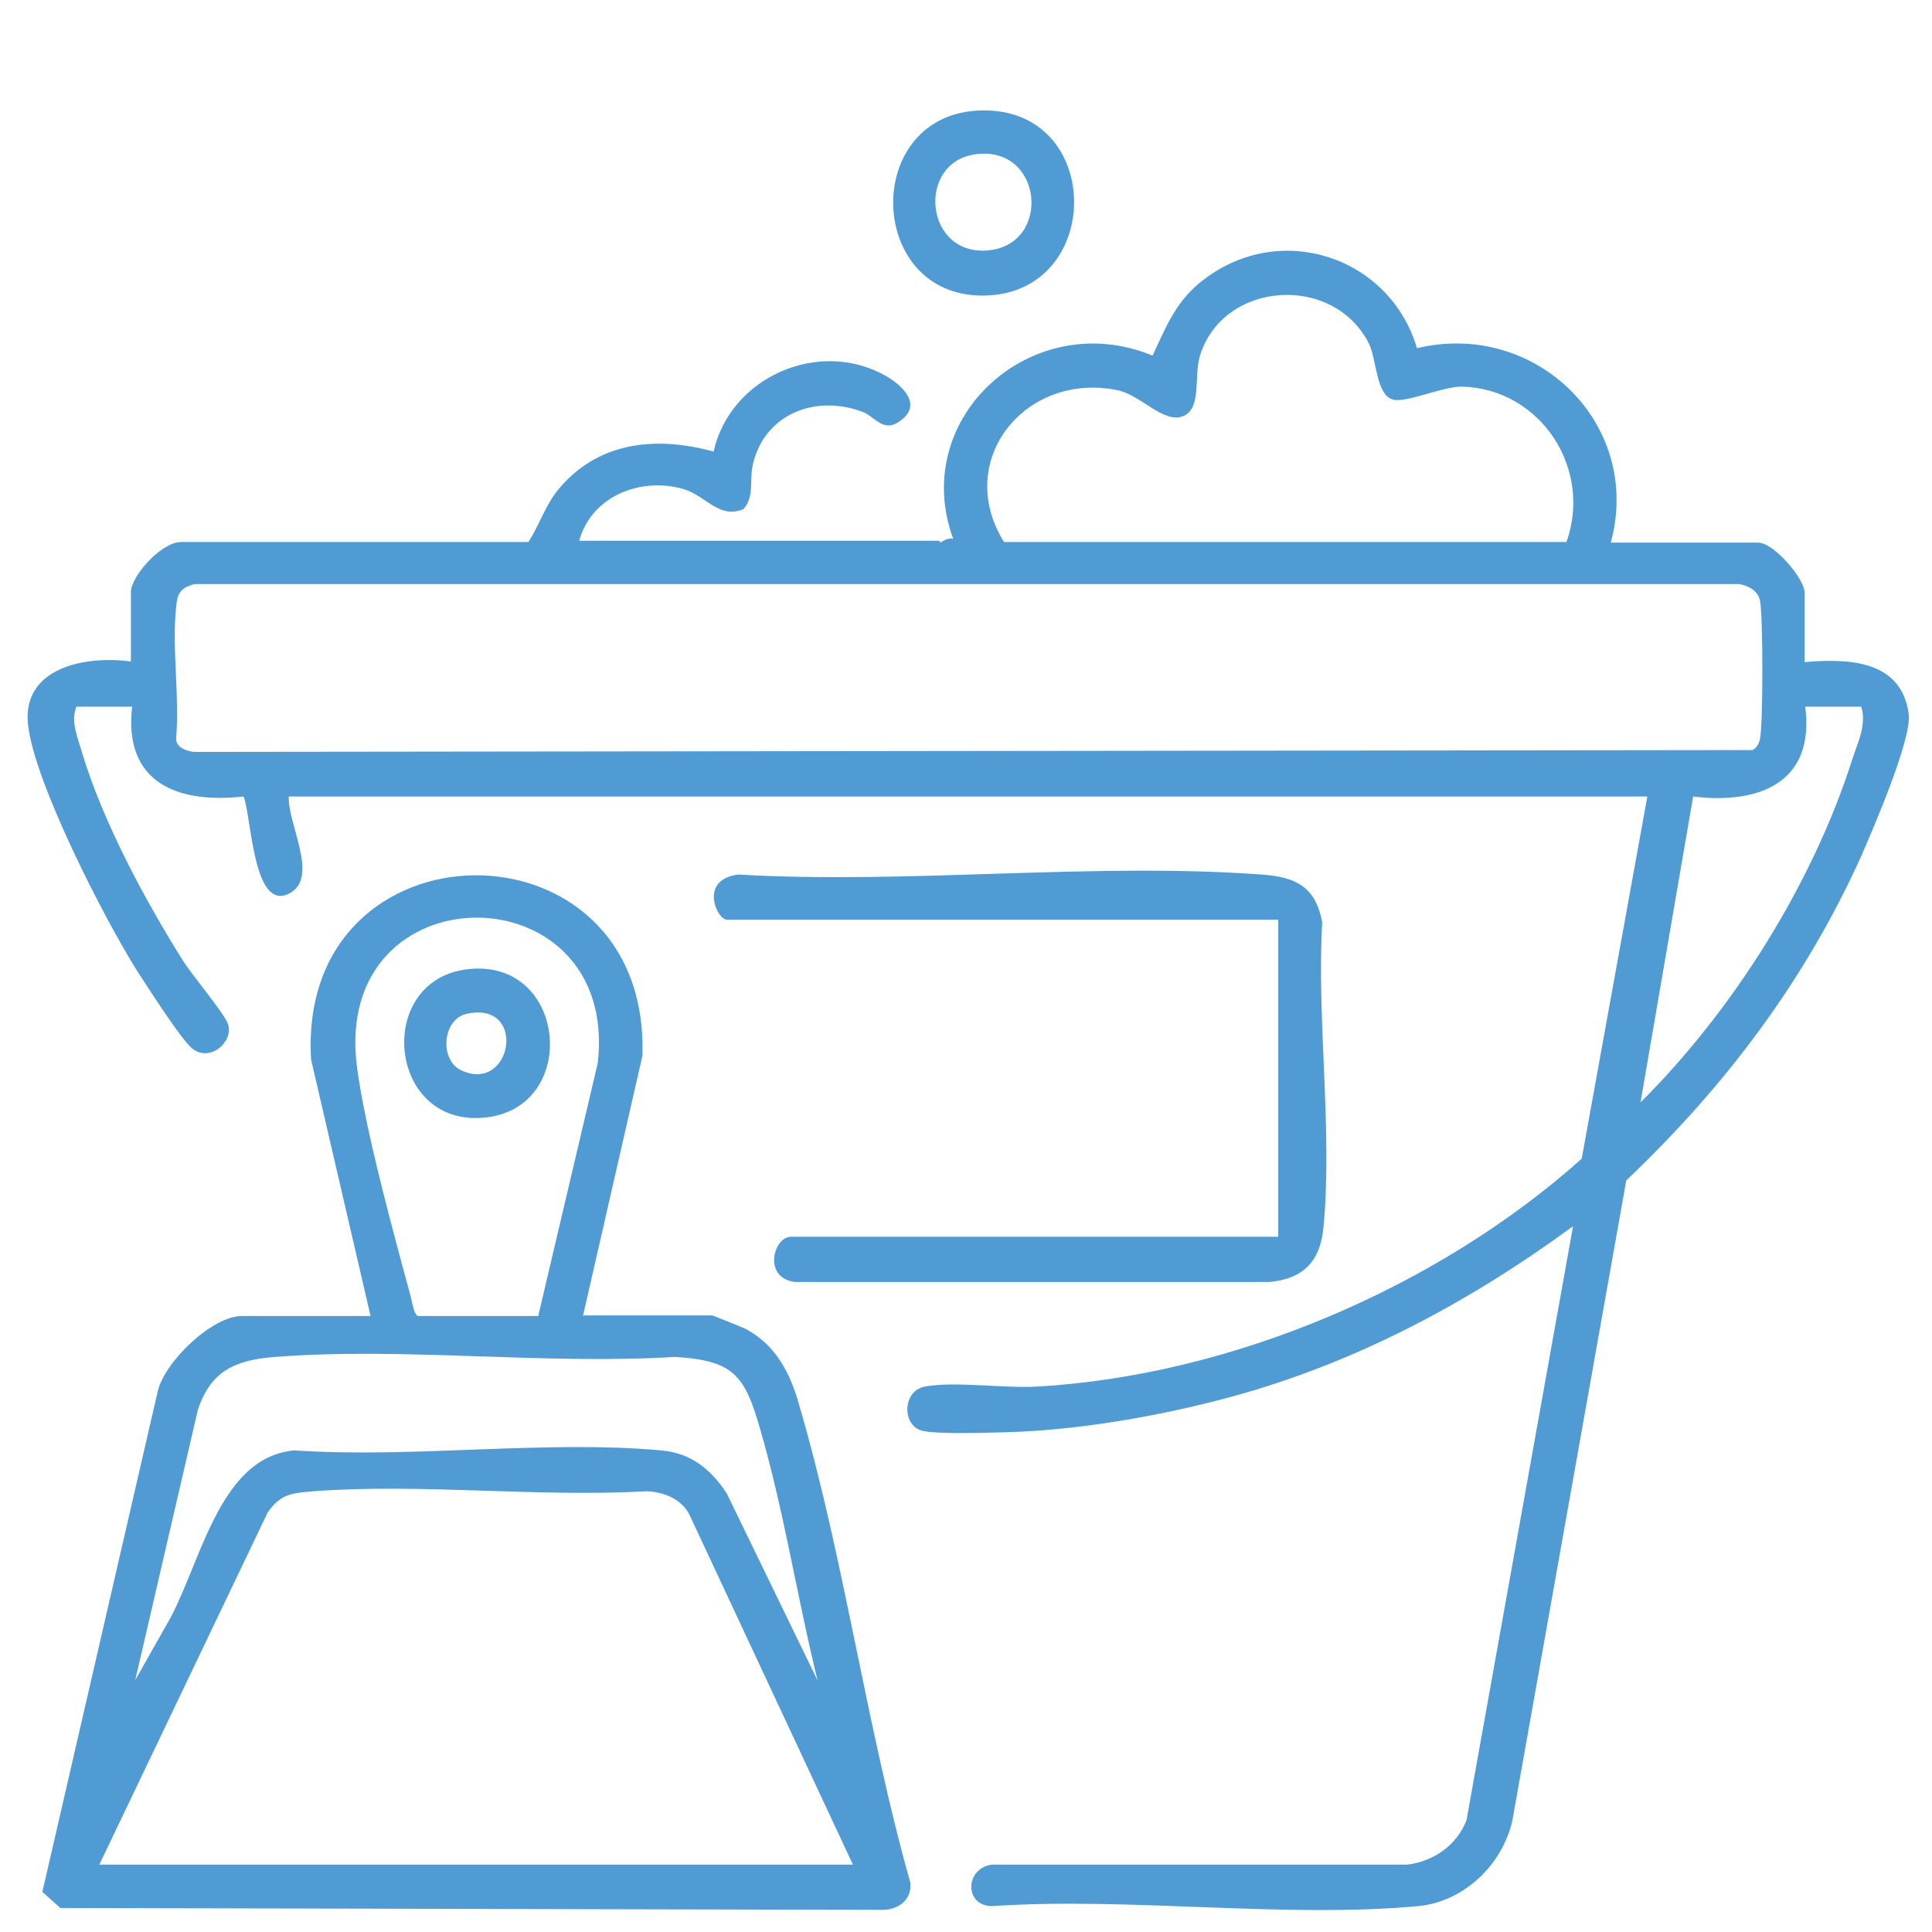
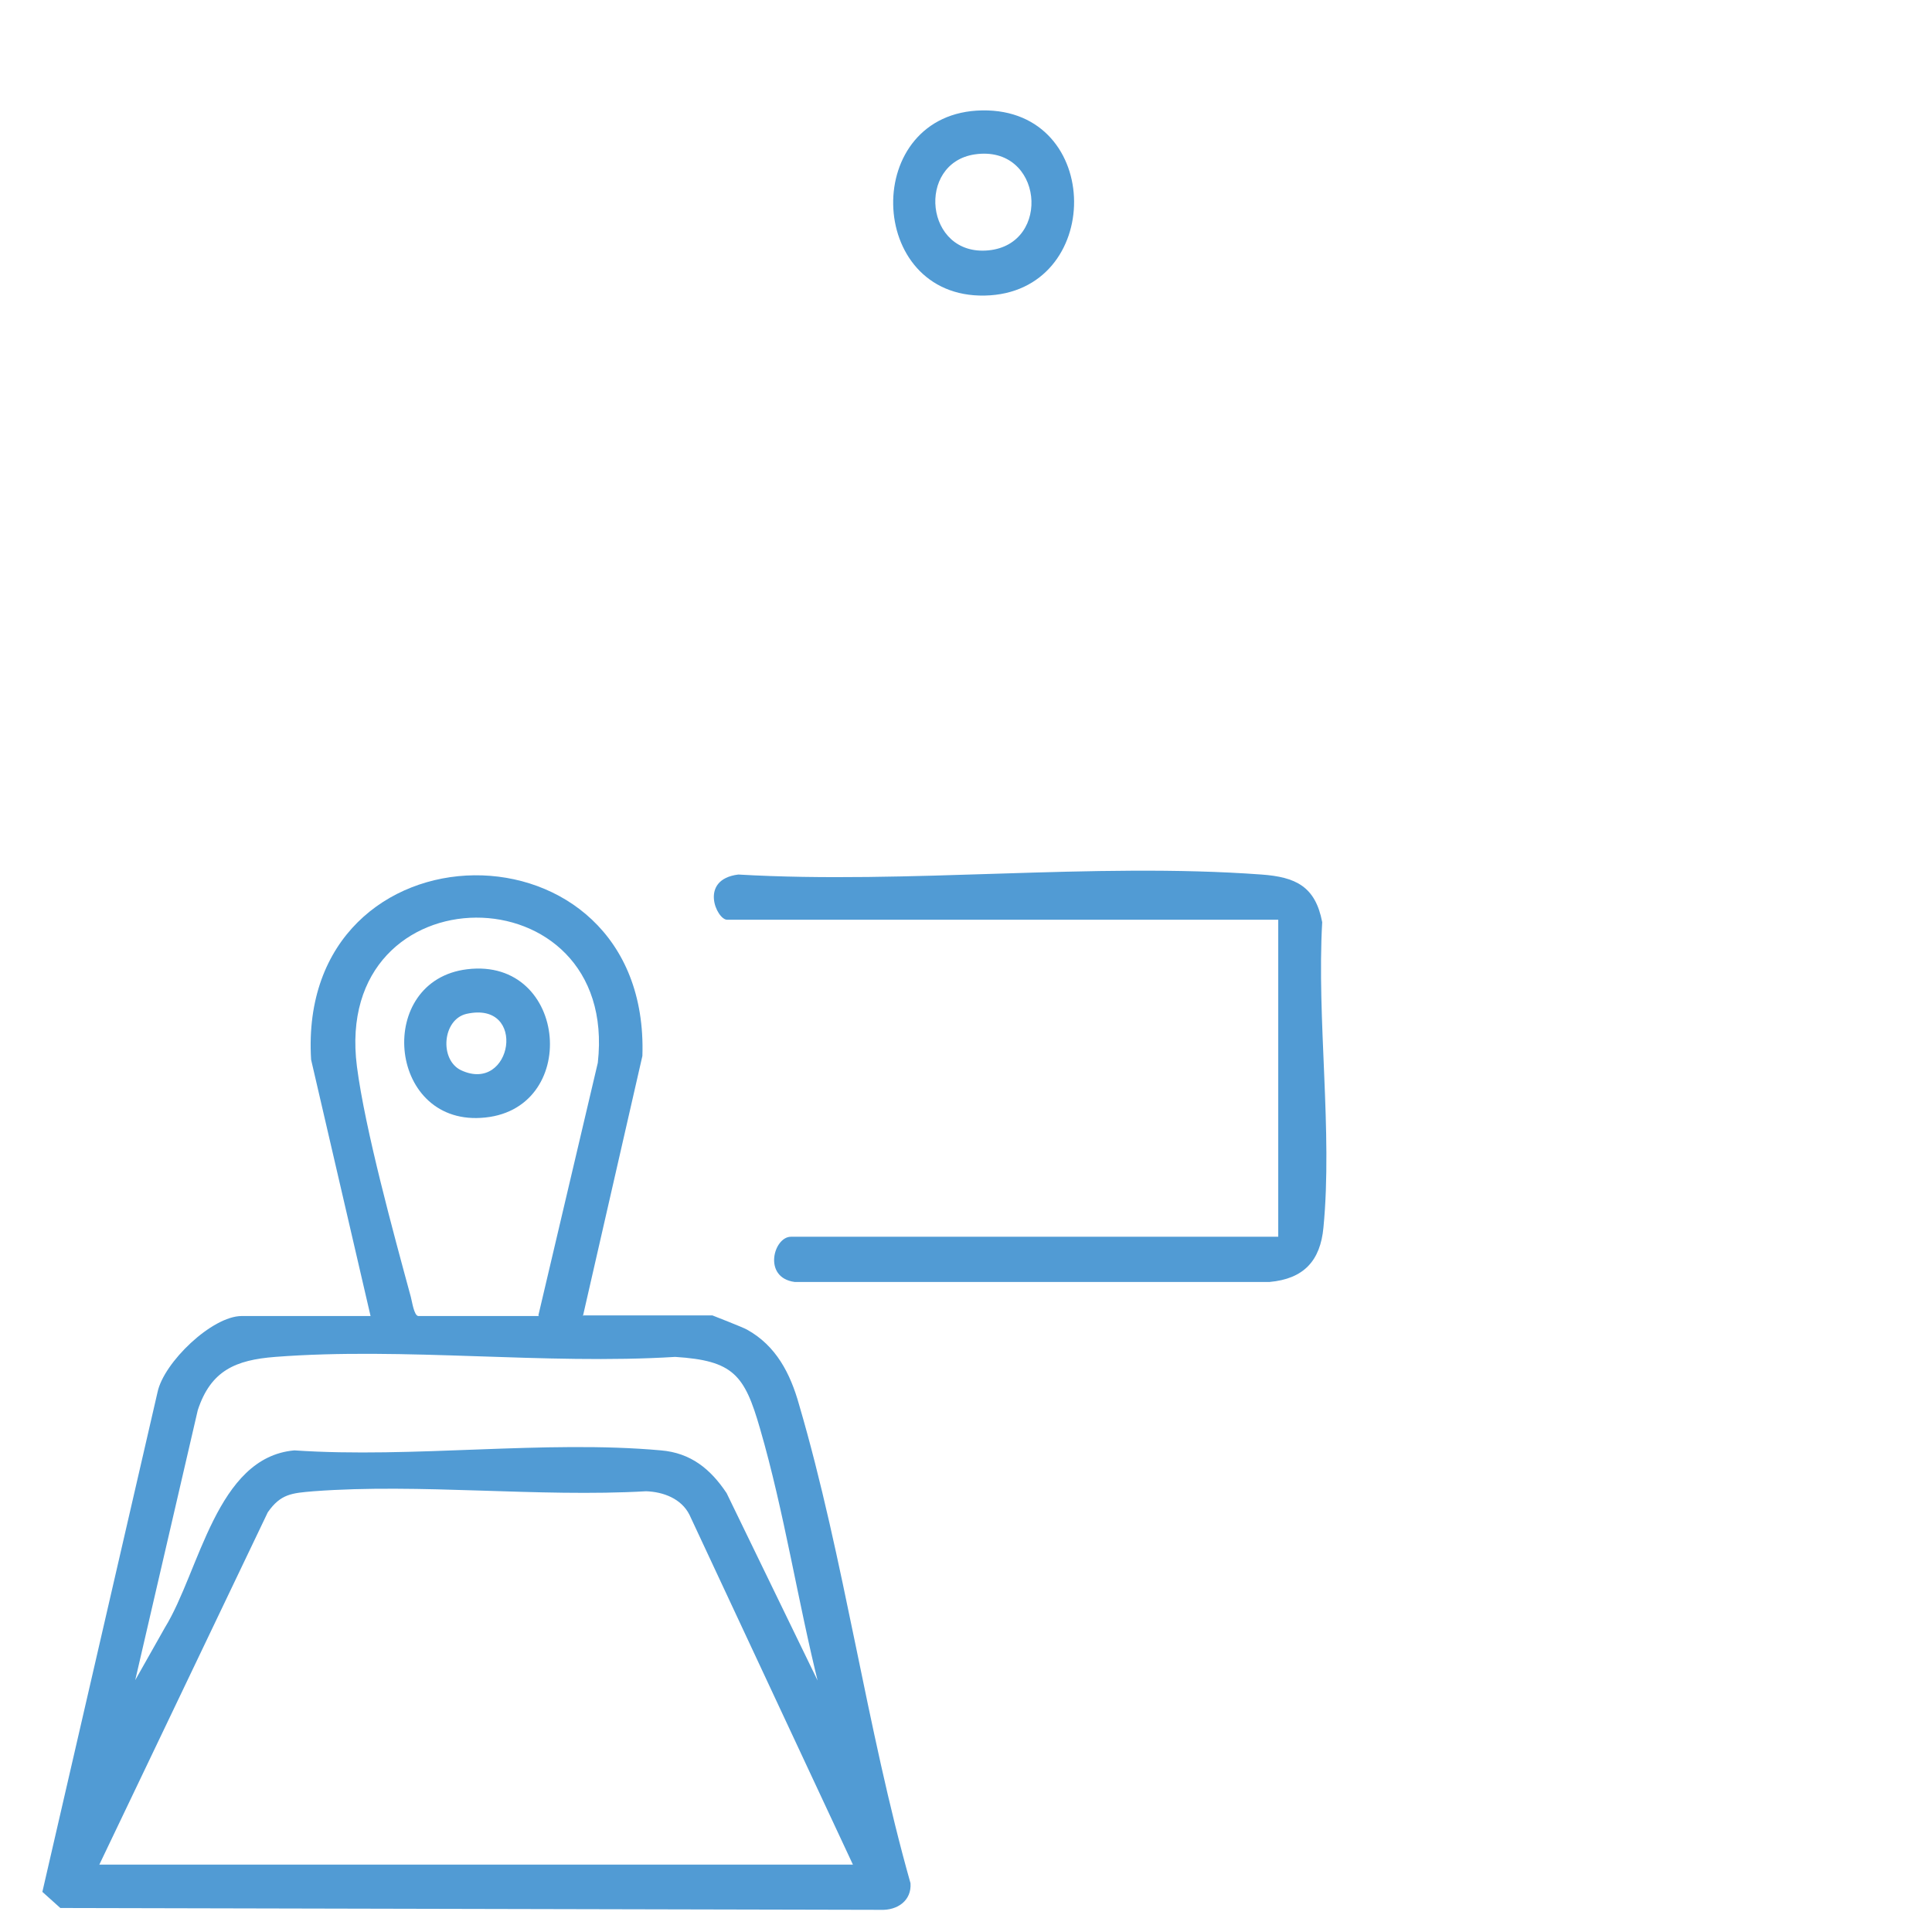
<svg xmlns="http://www.w3.org/2000/svg" width="70" height="70" viewBox="0 0 70 70" fill="none">
-   <path d="M34.065 19.66C34.065 19.66 34.357 19.458 34.536 19.526C32.921 15.106 37.43 11.09 41.76 12.885C42.276 11.785 42.613 10.888 43.622 10.125C46.404 7.994 50.353 9.295 51.34 12.616C55.648 11.584 59.529 15.375 58.362 19.66H63.702C64.263 19.66 65.385 20.961 65.385 21.477V23.99C66.933 23.855 68.884 23.9 69.154 25.852C69.288 26.75 67.875 30.003 67.449 30.99C65.407 35.522 62.513 39.358 58.923 42.768L54.795 65.966C54.436 67.559 53.045 68.905 51.385 69.062C46.494 69.511 40.908 68.726 35.95 69.062C34.917 69.062 34.962 67.671 35.95 67.559H50.981C51.946 67.447 52.798 66.841 53.135 65.944L56.994 44.429C53.225 47.188 49.119 49.387 44.565 50.621C42.164 51.271 39.382 51.765 36.892 51.877C36.219 51.9 33.908 51.989 33.392 51.832C32.674 51.63 32.696 50.396 33.504 50.239C34.581 50.037 36.376 50.307 37.565 50.239C44.632 49.836 52.081 46.65 57.308 41.983L59.686 28.859H10.463C10.418 29.846 11.562 31.775 10.508 32.358C9.162 33.099 9.117 29.576 8.825 28.859C6.402 29.128 4.473 28.343 4.787 25.605H2.768C2.544 26.144 2.835 26.772 2.992 27.333C3.755 29.823 5.236 32.583 6.627 34.804C6.963 35.342 8.13 36.711 8.264 37.115C8.466 37.743 7.614 38.506 6.963 37.99C6.537 37.631 5.325 35.724 4.944 35.14C3.755 33.233 1.265 28.387 1.018 26.279C0.771 24.17 3.127 23.743 4.742 23.968V21.455C4.742 20.872 5.864 19.615 6.582 19.638H19.146C19.549 19.009 19.729 18.381 20.178 17.798C21.613 16.003 23.745 15.779 25.854 16.362C26.459 13.67 29.645 12.257 32.068 13.603C32.741 13.984 33.459 14.702 32.562 15.285C32.001 15.667 31.709 15.106 31.261 14.926C29.555 14.276 27.671 14.994 27.267 16.878C27.155 17.417 27.334 18.022 26.931 18.449C26.056 18.808 25.584 17.977 24.799 17.731C23.251 17.26 21.434 17.955 20.985 19.593H34.042L34.065 19.66ZM56.747 19.66C57.712 17.013 55.85 14.096 52.978 14.007C52.237 14.007 50.936 14.612 50.465 14.478C49.859 14.298 49.882 13.064 49.613 12.481C48.334 9.878 44.273 10.17 43.465 12.93C43.263 13.625 43.533 14.769 42.904 15.061C42.187 15.398 41.356 14.321 40.504 14.141C37.161 13.446 34.536 16.676 36.376 19.638H56.747V19.66ZM7.031 21.163C6.515 21.32 6.425 21.5 6.38 22.016C6.223 23.497 6.515 25.247 6.38 26.772C6.402 27.086 6.716 27.198 7.008 27.243L63.5 27.176C63.657 27.086 63.724 26.952 63.769 26.772C63.881 26.211 63.881 22.33 63.769 21.769C63.702 21.41 63.365 21.231 63.029 21.163H7.031ZM67.426 25.605H65.407C65.766 28.365 63.724 29.15 61.346 28.859L59.439 39.942C62.782 36.621 65.676 32.022 67.112 27.512C67.314 26.884 67.65 26.234 67.426 25.583V25.605Z" fill="#519BD4" />
  <path d="M21.143 47.659H25.81C25.81 47.659 26.909 48.086 27.066 48.175C28.121 48.759 28.637 49.768 28.951 50.89C30.589 56.476 31.396 62.601 32.989 68.232C33.034 68.861 32.518 69.22 31.912 69.197L2.186 69.13L1.535 68.546L5.708 50.441C5.932 49.364 7.682 47.682 8.759 47.682H13.426L11.272 38.394C10.734 29.577 23.567 29.442 23.275 38.259L21.121 47.682L21.143 47.659ZM19.506 47.659L21.66 38.506C22.445 31.484 12.012 31.461 12.932 38.64C13.224 40.906 14.256 44.675 14.884 46.986C14.929 47.143 14.996 47.659 15.153 47.682H19.528L19.506 47.659ZM29.669 61.076C28.906 58.024 28.413 54.771 27.538 51.765C26.977 49.813 26.573 49.297 24.464 49.163C19.753 49.454 14.637 48.803 9.971 49.163C8.535 49.275 7.638 49.656 7.166 51.092L4.9 60.874L5.977 58.967C7.234 56.925 7.839 52.797 10.666 52.55C14.951 52.842 19.73 52.169 23.948 52.55C25.025 52.64 25.743 53.223 26.326 54.098L29.714 61.076H29.669ZM30.903 67.559L24.98 54.883C24.688 54.3 24.038 54.053 23.41 54.031C19.483 54.255 15.243 53.739 11.362 54.031C10.576 54.098 10.173 54.121 9.702 54.794L3.599 67.559H30.948H30.903Z" fill="#519BD4" />
  <path d="M46.313 44.833V33.324H26.346C25.965 33.324 25.314 31.865 26.75 31.686C32.919 32.045 39.583 31.237 45.708 31.686C46.941 31.776 47.659 32.112 47.906 33.413C47.704 36.936 48.288 40.996 47.951 44.474C47.839 45.685 47.233 46.336 45.999 46.448H28.791C27.625 46.291 28.029 44.81 28.657 44.81H46.313V44.833Z" fill="#519BD4" />
  <path d="M35.59 4C40.01 3.933 40.01 10.619 35.68 10.709C31.35 10.798 31.192 4.068 35.59 4ZM35.321 5.593C33.189 5.907 33.503 9.295 35.814 9.071C38.125 8.847 37.788 5.234 35.321 5.593Z" fill="#519BD4" />
  <path d="M16.925 35.118C20.605 34.669 21.053 40.301 17.419 40.503C14.031 40.705 13.605 35.522 16.925 35.118ZM16.903 36.734C16.028 36.935 15.915 38.394 16.701 38.775C18.563 39.65 19.124 36.24 16.903 36.734Z" fill="#519BD4" />
</svg>